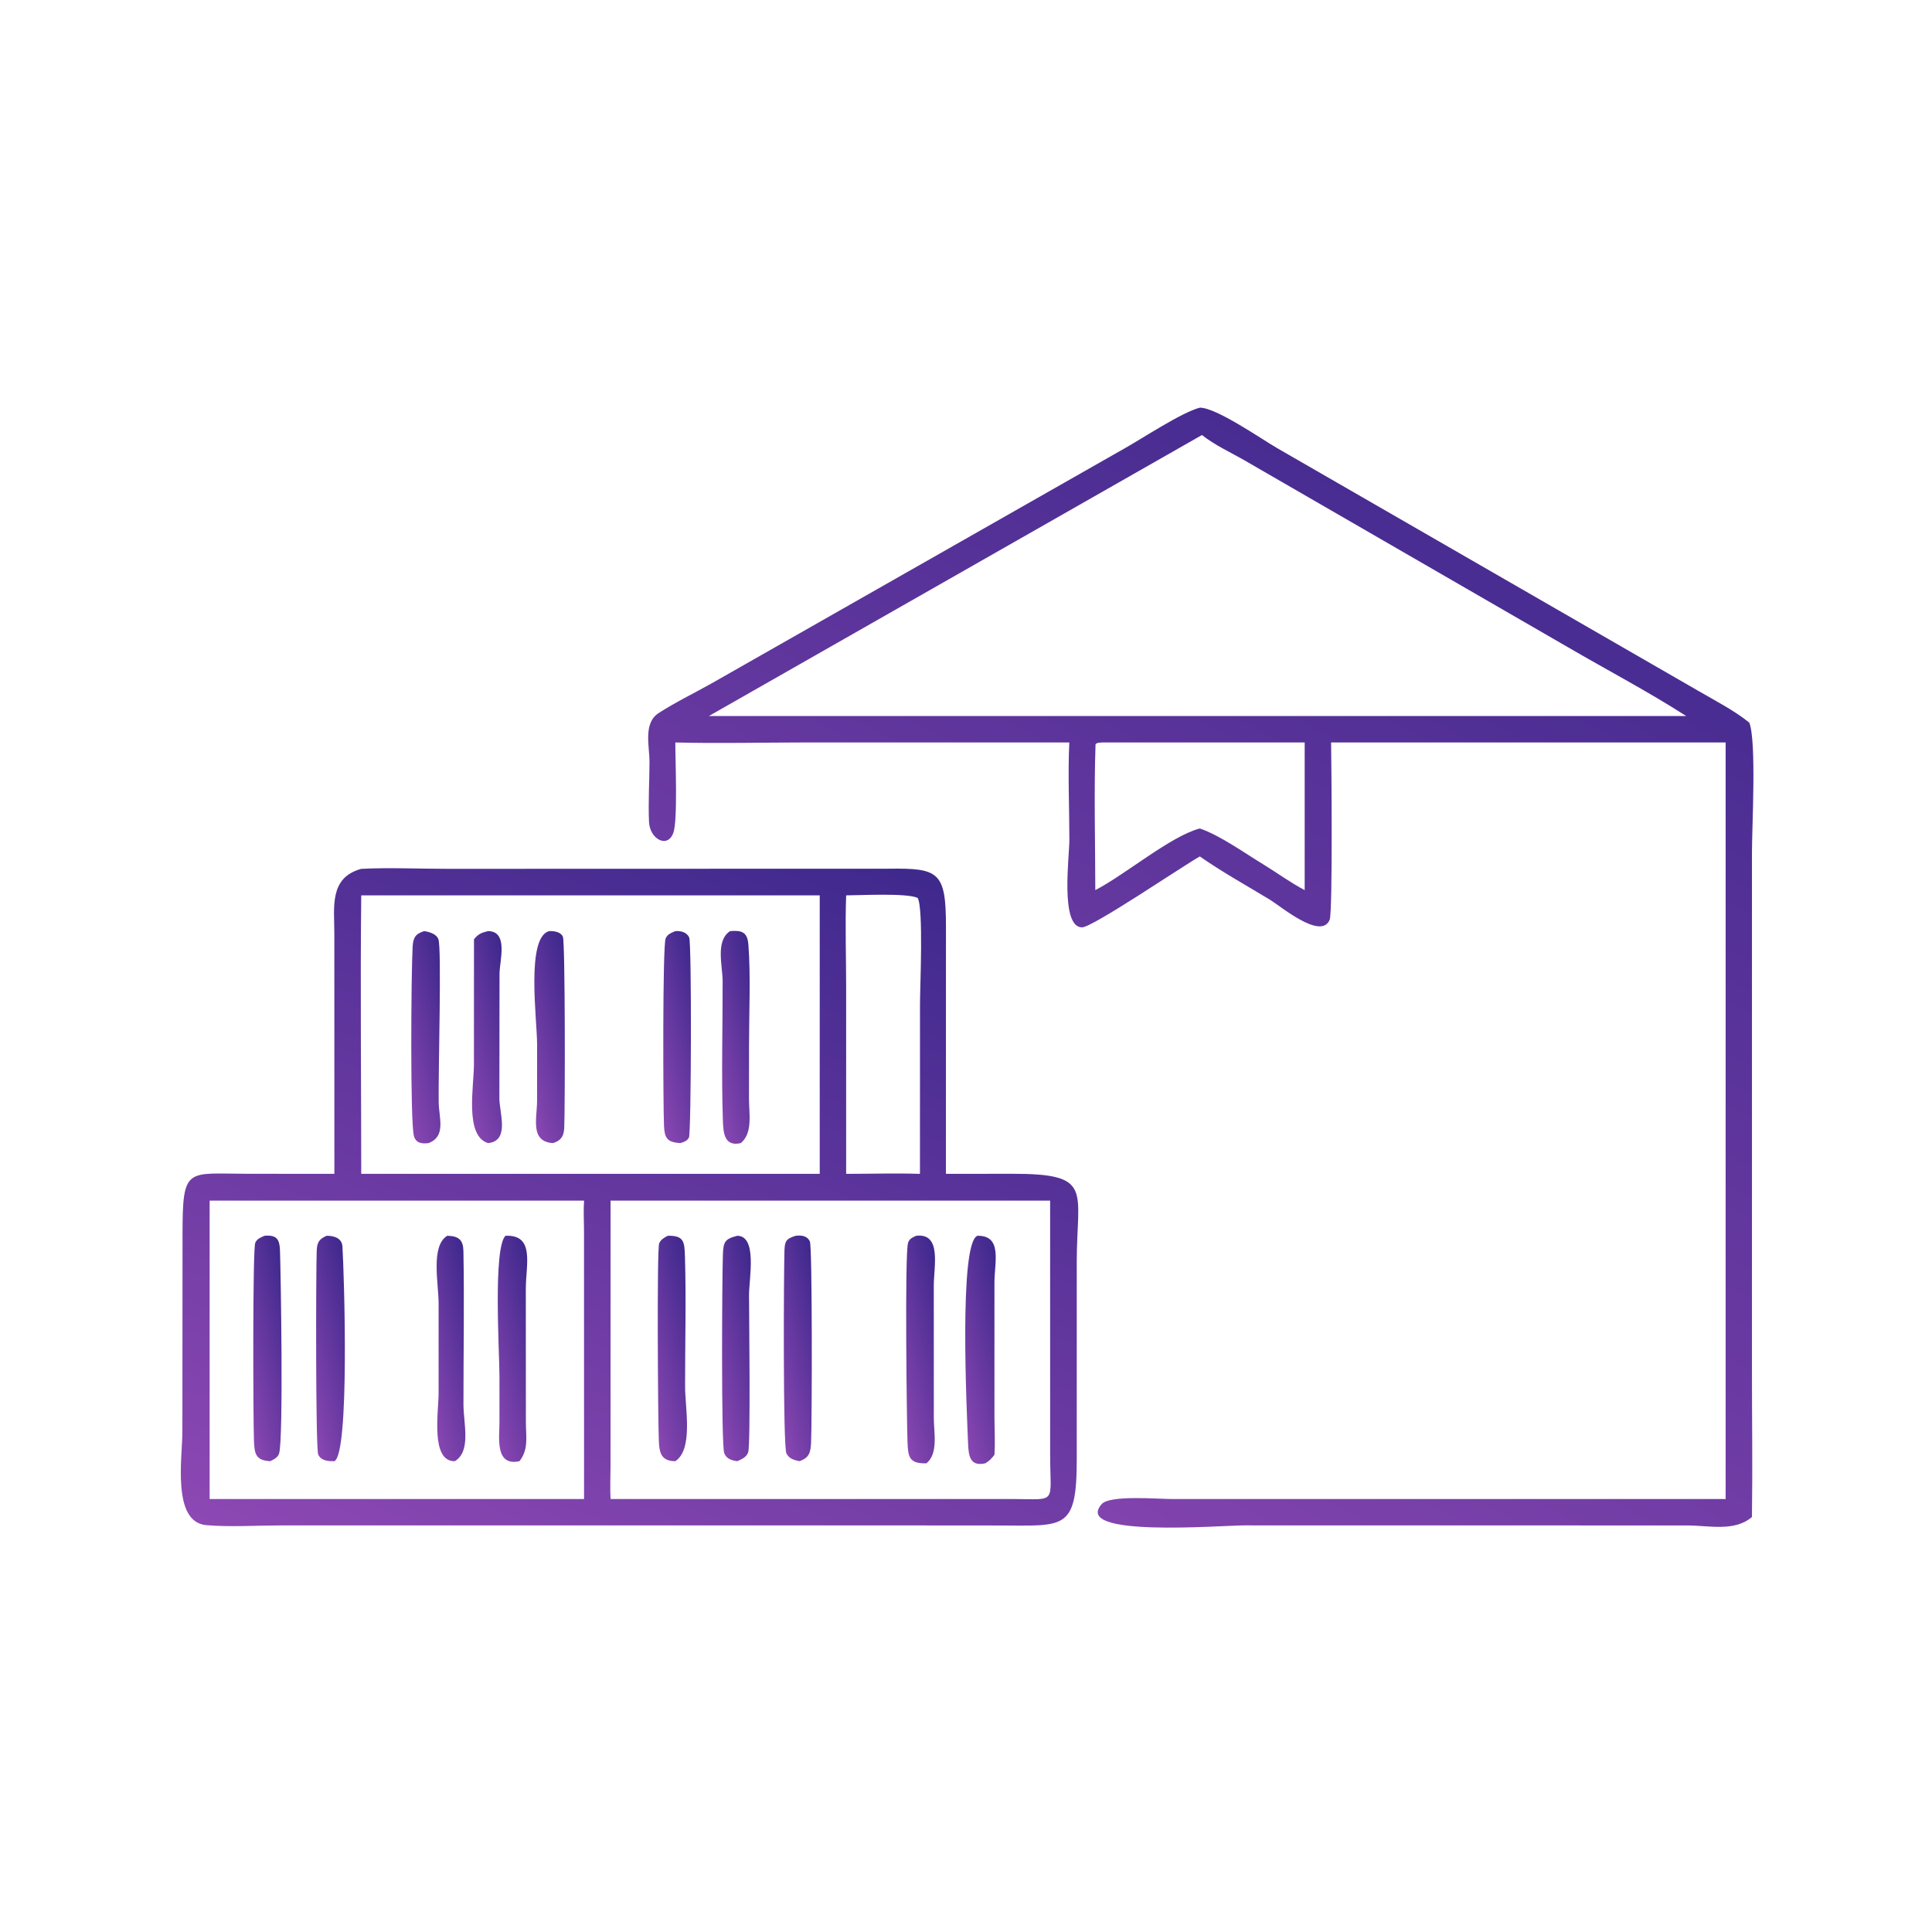
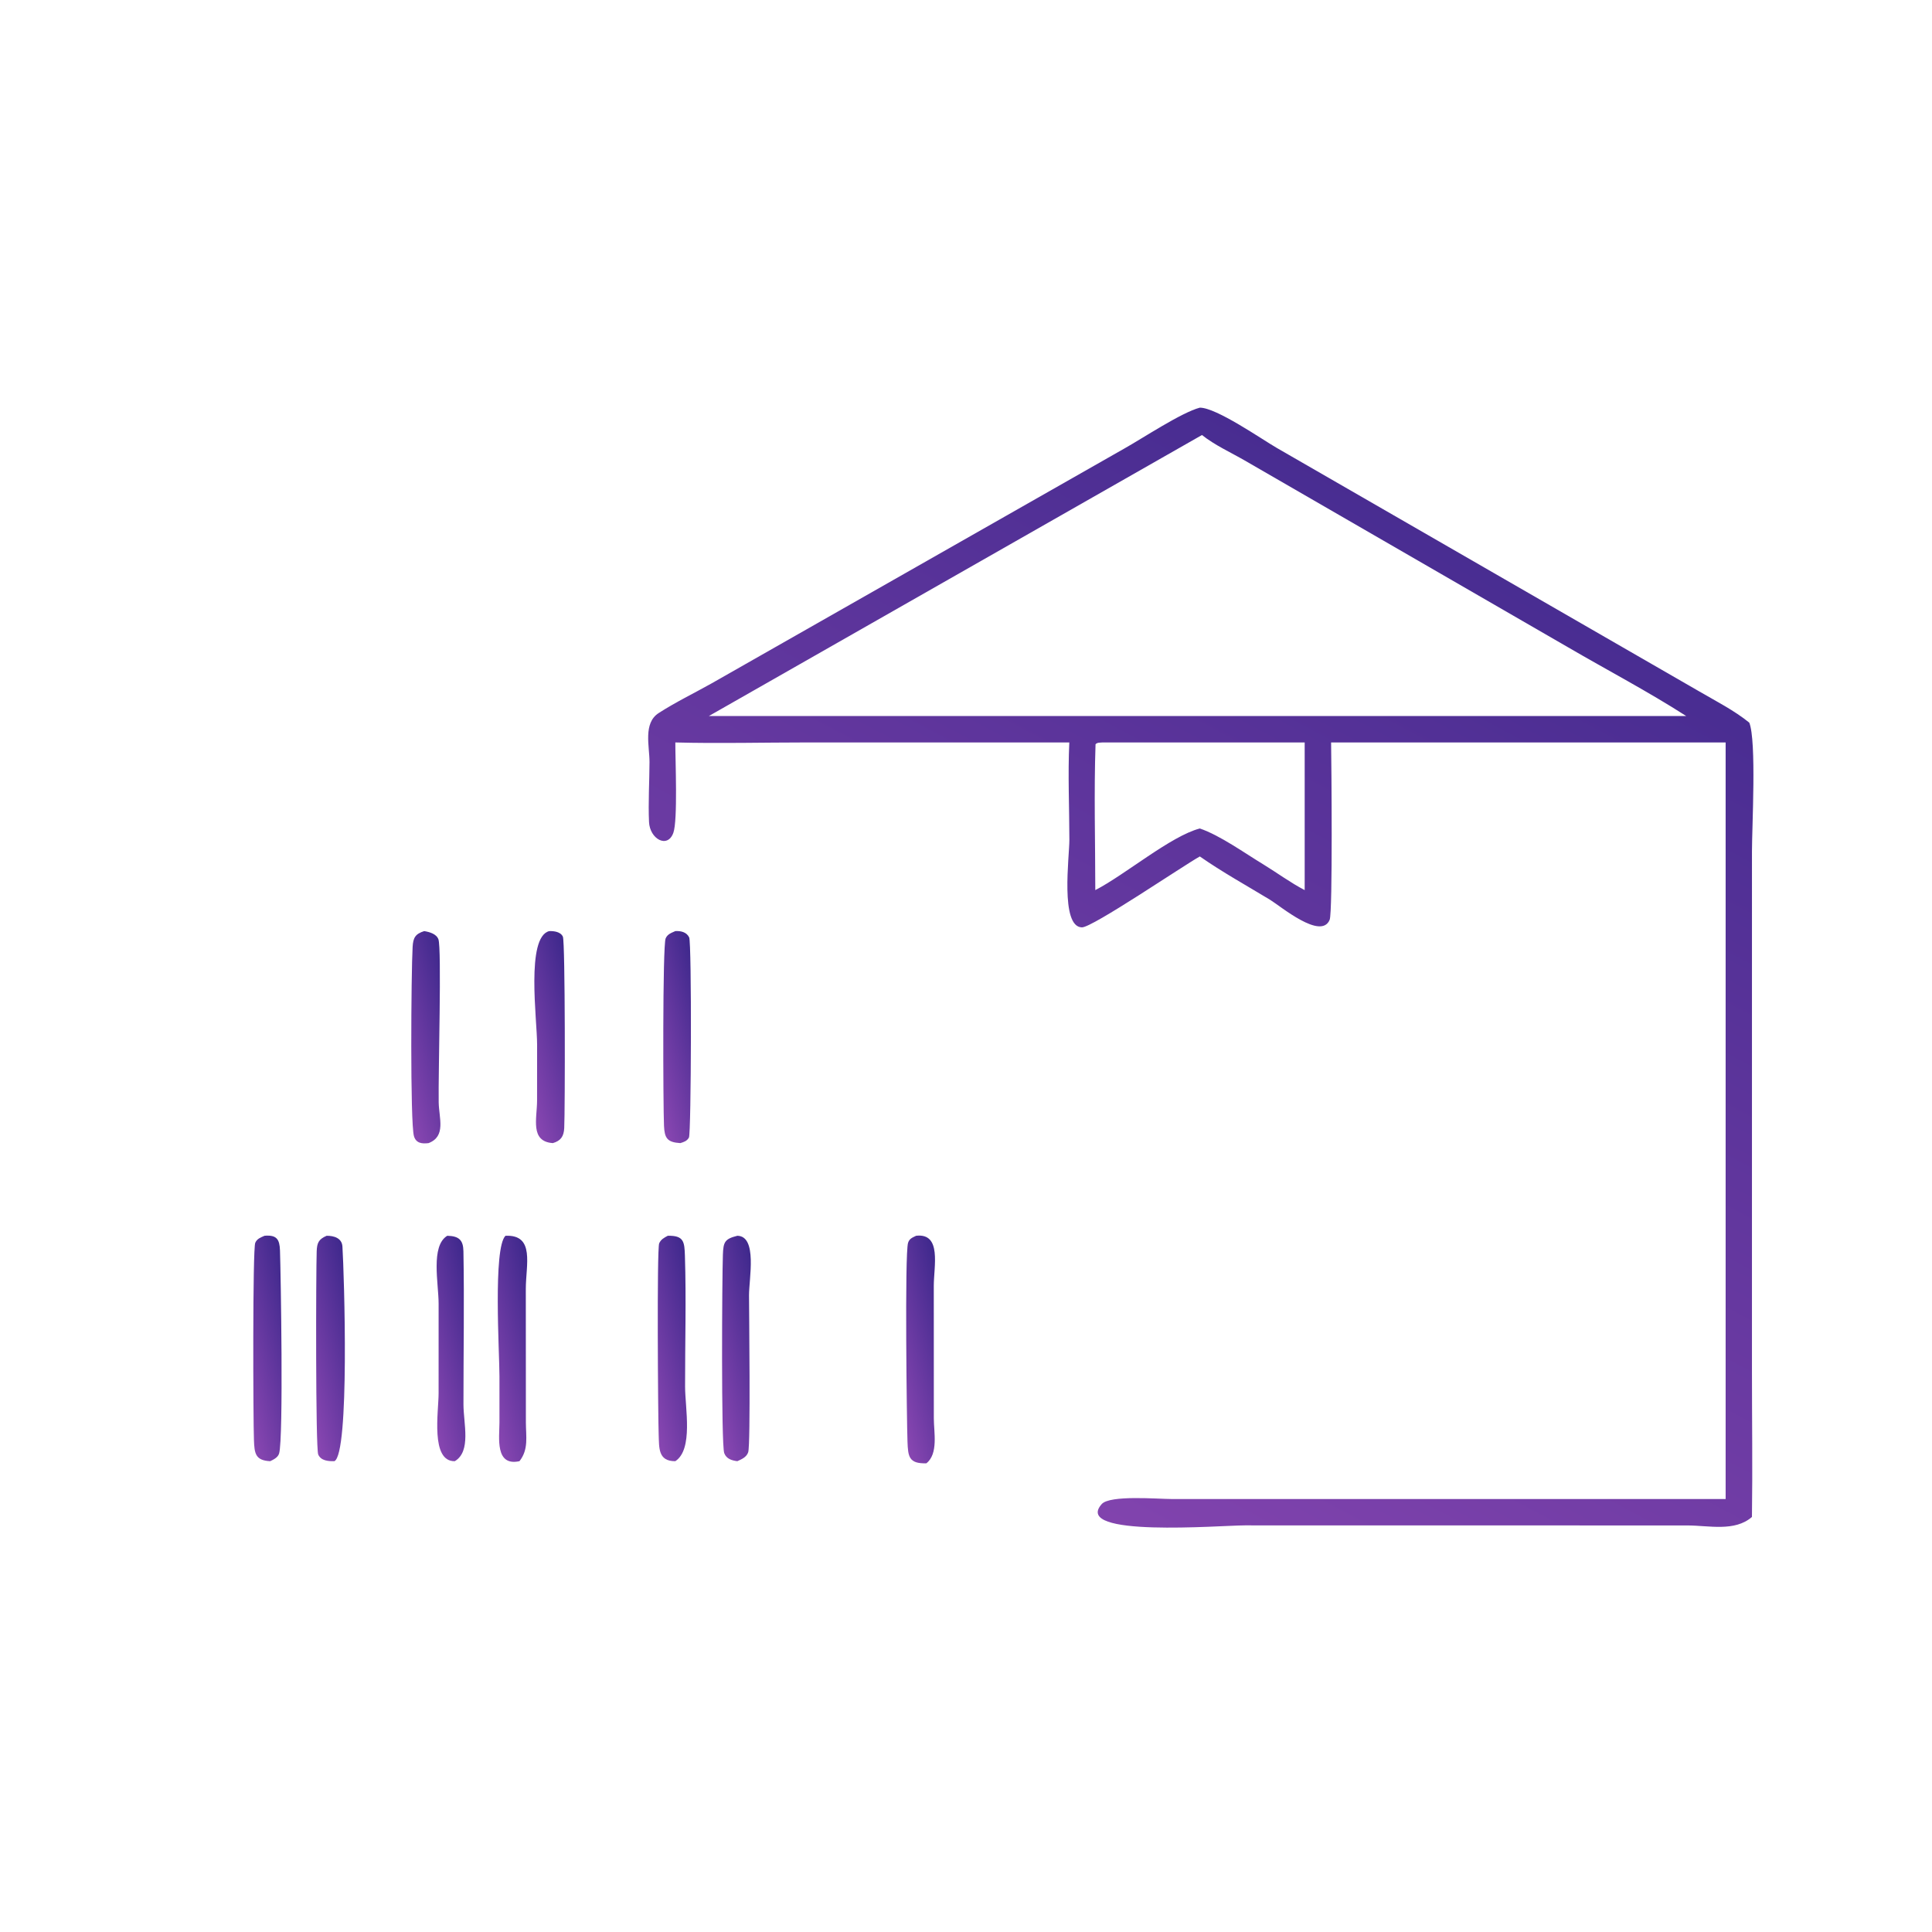
<svg xmlns="http://www.w3.org/2000/svg" width="404" height="404" viewBox="0 0 404 404" fill="none">
  <path d="M141.217 155.254C141.206 158.905 141.753 171.564 140.798 174.167C139.569 177.513 135.874 175.426 135.716 171.881C135.533 167.767 135.801 163.51 135.817 159.377C135.828 156.062 134.45 151.227 137.731 149.111C141.267 146.83 145.12 144.971 148.789 142.91L235.084 93.807C238.983 91.62 247.045 86.263 250.895 85.246C254.368 85.243 263.772 91.803 266.975 93.657L355.379 144.609C358.844 146.63 362.689 148.582 365.792 151.113C367.327 154.913 366.353 172.982 366.353 177.996L366.351 286.37C366.35 296.643 366.497 306.939 366.349 317.21C362.747 320.352 357.33 318.993 352.872 318.986L260.299 318.971C255.151 318.971 224.129 321.569 230.373 314.524C232.097 312.579 242.101 313.461 245.09 313.461L360.848 313.457V266.407V155.254H278.346C278.412 159.123 278.705 190.716 278.047 192.328C276.274 196.68 267.755 189.471 265.569 188.146C260.656 185.168 255.61 182.384 250.895 179.091C247.459 180.999 228.41 193.963 226.239 193.922C221.652 193.835 223.619 179.125 223.616 175.637C223.61 168.887 223.288 161.986 223.602 155.254L168.675 155.253C159.542 155.254 150.343 155.497 141.217 155.254ZM251.345 90.966L148.232 149.729H249.64H352.605C344.566 144.57 336.077 140.126 327.829 135.316L260.327 96.316C257.387 94.615 253.995 93.083 251.345 90.966ZM230.558 155.254C230.018 155.309 229.466 155.223 229.088 155.628C228.745 165.759 229.031 175.989 229.037 186.13C235.285 182.909 244.803 174.835 250.895 173.243C255.147 174.693 260.316 178.423 264.258 180.805C267.105 182.554 269.863 184.588 272.822 186.13V155.254H230.558Z" fill="url(#paint0_linear_180_426)" />
-   <path d="M69.921 245.464L69.913 195.217C69.915 189.693 68.788 183.542 75.537 181.684C81.499 181.387 87.651 181.682 93.631 181.681L185.863 181.655C196.305 181.518 197.813 182.296 197.809 193.741L197.8 245.464L211.455 245.449C228.813 245.414 225.157 248.781 225.159 263.925L225.16 305.204C225.152 320.239 222.538 318.997 208.554 318.994L188.537 318.978L58.623 318.979C53.749 318.982 47.838 319.353 43.11 318.918C35.919 318.256 38.132 304.762 38.139 299.418L38.17 258.176C38.171 243.835 38.977 245.439 51.792 245.449L69.921 245.464ZM77.909 187.229H75.537C75.327 206.631 75.538 226.059 75.537 245.464H169.639H171.413V187.229H77.909ZM176.938 187.229C176.713 193.604 176.937 200.065 176.939 206.448L176.938 245.464C182.069 245.462 187.249 245.299 192.373 245.464L192.379 209.853C192.377 206.681 193.148 189.733 191.879 187.75C189.51 186.706 179.976 187.219 176.938 187.229ZM43.838 251.066V313.457H122.132L122.124 257.614C122.123 255.454 121.984 253.215 122.132 251.066H43.838ZM135.795 251.066H127.676L127.668 306.665C127.667 308.912 127.545 311.217 127.676 313.457H211.765C221.244 313.505 219.592 314.616 219.594 304.08L219.591 251.066H135.795Z" fill="url(#paint1_linear_180_426)" />
-   <path d="M99.114 196.409C100.007 195.301 100.684 195.03 102.061 194.702C106.388 194.751 104.462 200.911 104.455 203.653L104.425 229.617C104.409 232.694 106.663 238.574 102.061 239.035C97.119 237.53 99.102 227.232 99.103 222.574L99.114 196.409Z" fill="url(#paint2_linear_180_426)" />
  <path d="M115.607 239.035C110.779 238.7 112.308 233.86 112.306 230.13L112.313 218.435C112.318 213.268 109.923 195.921 114.859 194.702C115.85 194.669 117.252 194.847 117.706 195.878C118.2 196.998 118.169 232.279 117.985 235.89C117.898 237.605 117.284 238.549 115.607 239.035Z" fill="url(#paint3_linear_180_426)" />
  <path d="M89.617 239.035C88.285 239.199 87.013 239.099 86.563 237.587C85.75 234.853 85.974 203.272 86.282 198.014C86.394 196.102 86.821 195.303 88.701 194.702C89.784 194.877 91.245 195.27 91.673 196.407C92.385 198.299 91.63 224.198 91.734 230.514C91.79 233.82 93.323 237.616 89.617 239.035Z" fill="url(#paint4_linear_180_426)" />
  <path d="M142.265 239.035C139.509 238.872 138.964 237.98 138.848 235.411C138.662 231.302 138.535 197.788 139.193 196.228C139.574 195.328 140.394 195.076 141.217 194.702C142.346 194.633 143.58 194.897 144.114 196.023C144.658 197.169 144.553 237.039 144.06 237.883C143.631 238.619 143.029 238.793 142.265 239.035Z" fill="url(#paint5_linear_180_426)" />
-   <path d="M154.908 239.035C151.379 239.857 151.241 236.719 151.159 234.232C150.84 224.6 151.12 214.877 151.111 205.236C151.108 201.946 149.547 196.747 152.671 194.702C155.196 194.491 156.29 194.97 156.49 197.505C156.999 203.96 156.627 212.002 156.627 218.656L156.621 229.753C156.61 232.792 157.472 236.911 154.908 239.035Z" fill="url(#paint6_linear_180_426)" />
  <path d="M56.501 305.548C53.353 305.402 53.209 303.862 53.102 301.139C52.939 296.989 52.809 261.137 53.38 259.872C53.771 259.006 54.492 258.779 55.31 258.411C57.876 258.184 58.467 259.183 58.547 261.467C58.707 266.008 59.3 300.629 58.368 303.918C58.128 304.766 57.223 305.199 56.501 305.548Z" fill="url(#paint7_linear_180_426)" />
  <path d="M154.188 305.548C153.031 305.404 151.89 305.069 151.444 303.858C150.782 302.059 150.992 266.89 151.165 262.342C151.264 259.735 151.527 259.07 154.188 258.411C158.417 258.492 156.626 267.378 156.625 270.842C156.625 273.979 156.979 302.063 156.455 303.671C156.119 304.703 155.095 305.138 154.188 305.548Z" fill="url(#paint8_linear_180_426)" />
-   <path d="M167.16 305.548C166.056 305.329 164.999 305.023 164.447 303.928C163.714 302.475 163.886 265.573 164.043 261.366C164.116 259.434 164.506 259.009 166.377 258.411C167.569 258.282 168.764 258.373 169.351 259.599C169.882 260.708 169.799 297.471 169.608 301.578C169.514 303.622 169.287 304.839 167.16 305.548Z" fill="url(#paint9_linear_180_426)" />
  <path d="M193.711 305.99C190.032 306.096 189.881 304.581 189.764 301.446C189.627 297.747 189.162 262.197 189.885 259.886C190.164 258.996 190.795 258.791 191.573 258.411C196.976 257.799 195.258 264.797 195.263 268.917L195.273 296.619C195.271 299.465 196.252 304.015 193.711 305.99Z" fill="url(#paint10_linear_180_426)" />
  <path d="M69.921 305.548C68.678 305.572 67.118 305.474 66.545 304.159C65.976 302.852 66.073 265.733 66.223 261.655C66.288 259.897 66.629 259.13 68.308 258.411C69.846 258.403 71.493 258.895 71.605 260.653C71.973 266.48 73.139 303.99 69.921 305.548Z" fill="url(#paint11_linear_180_426)" />
  <path d="M141.217 305.548C137.588 305.576 137.842 302.762 137.735 299.996C137.599 296.489 137.339 261.14 137.842 259.992C138.207 259.162 138.875 258.819 139.642 258.411C143.021 258.338 143.128 259.689 143.222 262.594C143.511 271.681 143.244 280.846 143.256 289.942C143.262 294.452 145.001 303.062 141.217 305.548Z" fill="url(#paint12_linear_180_426)" />
-   <path d="M206.042 305.99C202.734 306.758 202.532 304.253 202.431 301.802C202.179 295.606 200.459 259.863 204.393 258.411C209.669 258.351 207.946 263.904 207.947 268.255L207.949 296.297C207.959 298.935 208.12 301.577 207.947 304.212C207.353 305 206.899 305.471 206.042 305.99Z" fill="url(#paint13_linear_180_426)" />
  <path d="M95.107 305.548C89.974 305.656 91.716 295.175 91.715 291.365L91.718 272.616C91.718 268.395 90.007 260.53 93.531 258.411C95.967 258.472 96.865 259.303 96.907 261.633C97.1 272.296 96.91 282.996 96.914 293.662C96.915 297.695 98.578 303.463 95.107 305.548Z" fill="url(#paint14_linear_180_426)" />
  <path d="M108.626 305.548C103.458 306.675 104.436 300.578 104.441 297.483L104.441 287.807C104.441 282.855 103.08 260.965 105.7 258.411C111.923 258.14 109.947 264.51 109.951 269.547L109.966 297.423C109.972 300.41 110.572 303.08 108.626 305.548Z" fill="url(#paint15_linear_180_426)" />
  <defs>
    <linearGradient id="paint0_linear_180_426" x1="339.517" y1="96.888" x2="170.873" y2="413.171" gradientUnits="userSpaceOnUse">
      <stop stop-color="#40298D" />
      <stop offset="0.97" stop-color="#9C4EBB" />
    </linearGradient>
    <linearGradient id="paint1_linear_180_426" x1="203.441" y1="188.391" x2="123.313" y2="396.107" gradientUnits="userSpaceOnUse">
      <stop stop-color="#40298D" />
      <stop offset="0.97" stop-color="#9C4EBB" />
    </linearGradient>
    <linearGradient id="paint2_linear_180_426" x1="104.228" y1="196.906" x2="84.996" y2="202.062" gradientUnits="userSpaceOnUse">
      <stop stop-color="#40298D" />
      <stop offset="0.97" stop-color="#9C4EBB" />
    </linearGradient>
    <linearGradient id="paint3_linear_180_426" x1="117.361" y1="196.902" x2="97.814" y2="202.242" gradientUnits="userSpaceOnUse">
      <stop stop-color="#40298D" />
      <stop offset="0.97" stop-color="#9C4EBB" />
    </linearGradient>
    <linearGradient id="paint4_linear_180_426" x1="91.379" y1="196.909" x2="72.575" y2="201.814" gradientUnits="userSpaceOnUse">
      <stop stop-color="#40298D" />
      <stop offset="0.97" stop-color="#9C4EBB" />
    </linearGradient>
    <linearGradient id="paint5_linear_180_426" x1="143.799" y1="196.896" x2="125.849" y2="201.342" gradientUnits="userSpaceOnUse">
      <stop stop-color="#40298D" />
      <stop offset="0.97" stop-color="#9C4EBB" />
    </linearGradient>
    <linearGradient id="paint6_linear_180_426" x1="156.049" y1="196.87" x2="137.382" y2="201.684" gradientUnits="userSpaceOnUse">
      <stop stop-color="#40298D" />
      <stop offset="0.97" stop-color="#9C4EBB" />
    </linearGradient>
    <linearGradient id="paint7_linear_180_426" x1="58.185" y1="260.724" x2="39.73" y2="265.124" gradientUnits="userSpaceOnUse">
      <stop stop-color="#40298D" />
      <stop offset="0.97" stop-color="#9C4EBB" />
    </linearGradient>
    <linearGradient id="paint8_linear_180_426" x1="156.297" y1="260.754" x2="137.581" y2="265.29" gradientUnits="userSpaceOnUse">
      <stop stop-color="#40298D" />
      <stop offset="0.97" stop-color="#9C4EBB" />
    </linearGradient>
    <linearGradient id="paint9_linear_180_426" x1="169.068" y1="260.713" x2="150.801" y2="265.016" gradientUnits="userSpaceOnUse">
      <stop stop-color="#40298D" />
      <stop offset="0.97" stop-color="#9C4EBB" />
    </linearGradient>
    <linearGradient id="paint10_linear_180_426" x1="194.811" y1="260.741" x2="176.026" y2="265.26" gradientUnits="userSpaceOnUse">
      <stop stop-color="#40298D" />
      <stop offset="0.97" stop-color="#9C4EBB" />
    </linearGradient>
    <linearGradient id="paint11_linear_180_426" x1="71.409" y1="260.754" x2="52.704" y2="265.284" gradientUnits="userSpaceOnUse">
      <stop stop-color="#40298D" />
      <stop offset="0.97" stop-color="#9C4EBB" />
    </linearGradient>
    <linearGradient id="paint12_linear_180_426" x1="142.942" y1="260.752" x2="123.943" y2="265.434" gradientUnits="userSpaceOnUse">
      <stop stop-color="#40298D" />
      <stop offset="0.97" stop-color="#9C4EBB" />
    </linearGradient>
    <linearGradient id="paint13_linear_180_426" x1="207.467" y1="260.783" x2="187.727" y2="265.794" gradientUnits="userSpaceOnUse">
      <stop stop-color="#40298D" />
      <stop offset="0.97" stop-color="#9C4EBB" />
    </linearGradient>
    <linearGradient id="paint14_linear_180_426" x1="96.607" y1="260.754" x2="77.895" y2="265.288" gradientUnits="userSpaceOnUse">
      <stop stop-color="#40298D" />
      <stop offset="0.97" stop-color="#9C4EBB" />
    </linearGradient>
    <linearGradient id="paint15_linear_180_426" x1="109.523" y1="260.753" x2="90.396" y2="265.487" gradientUnits="userSpaceOnUse">
      <stop stop-color="#40298D" />
      <stop offset="0.97" stop-color="#9C4EBB" />
    </linearGradient>
  </defs>
</svg>